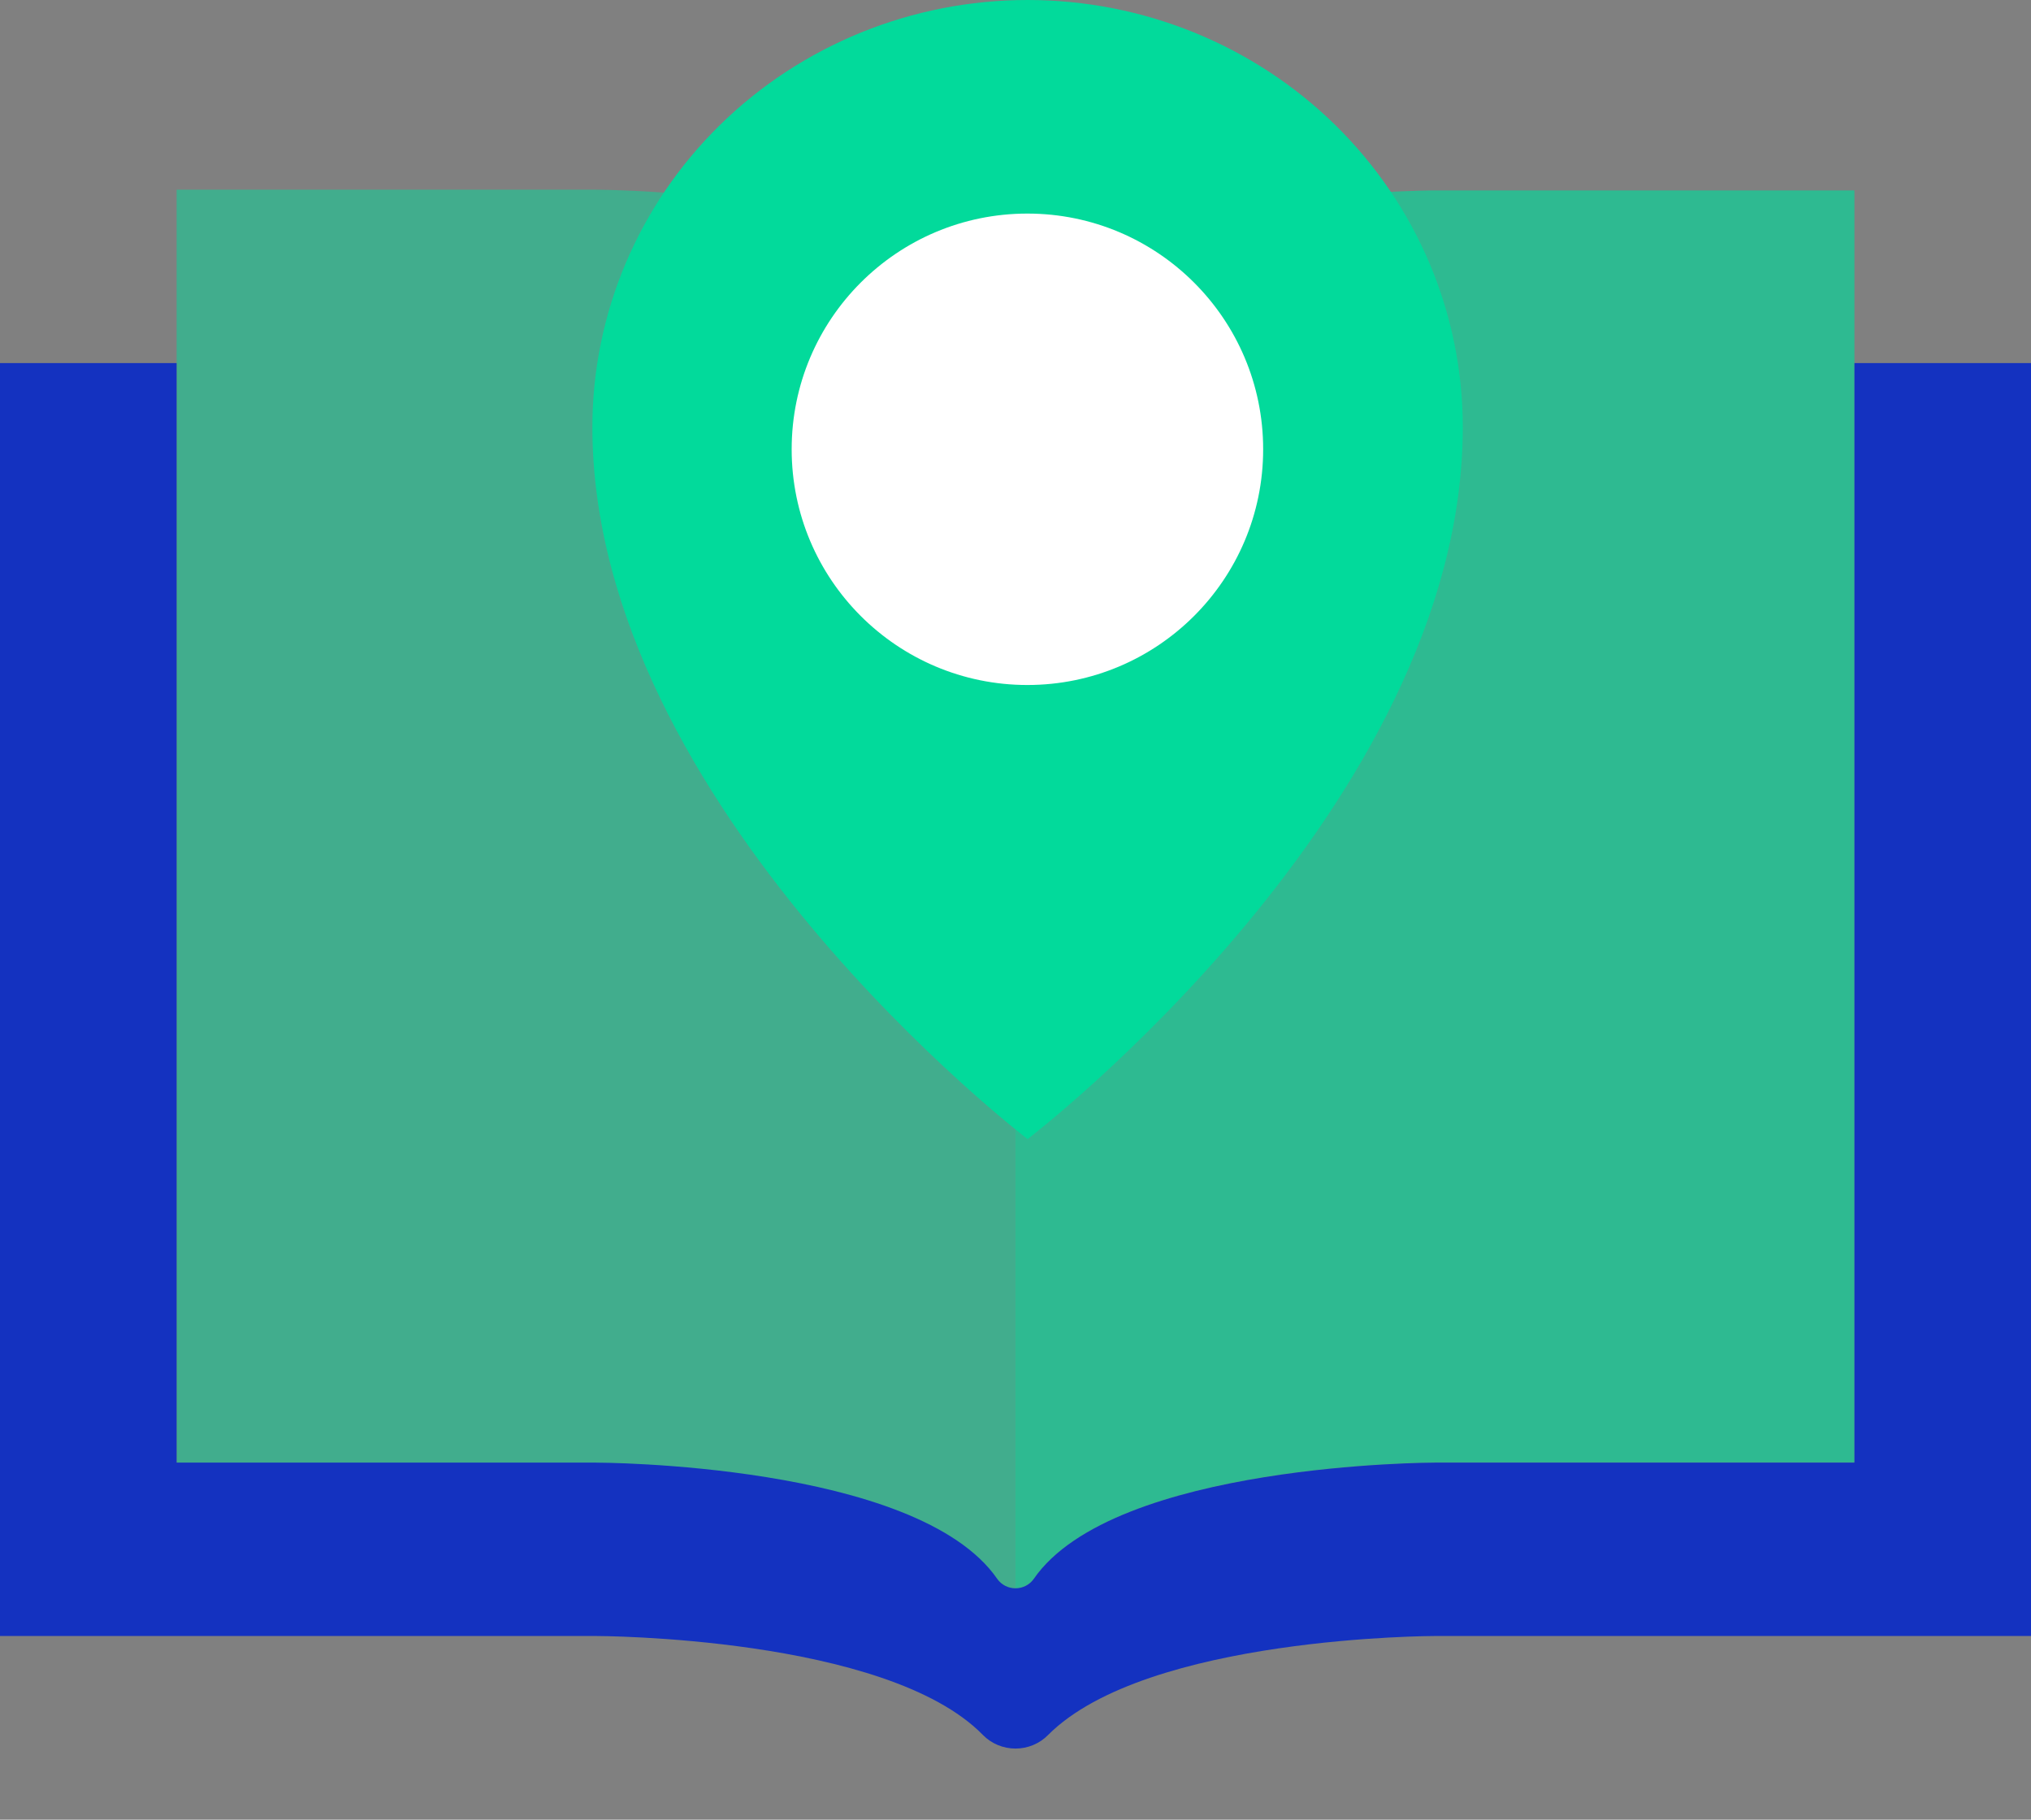
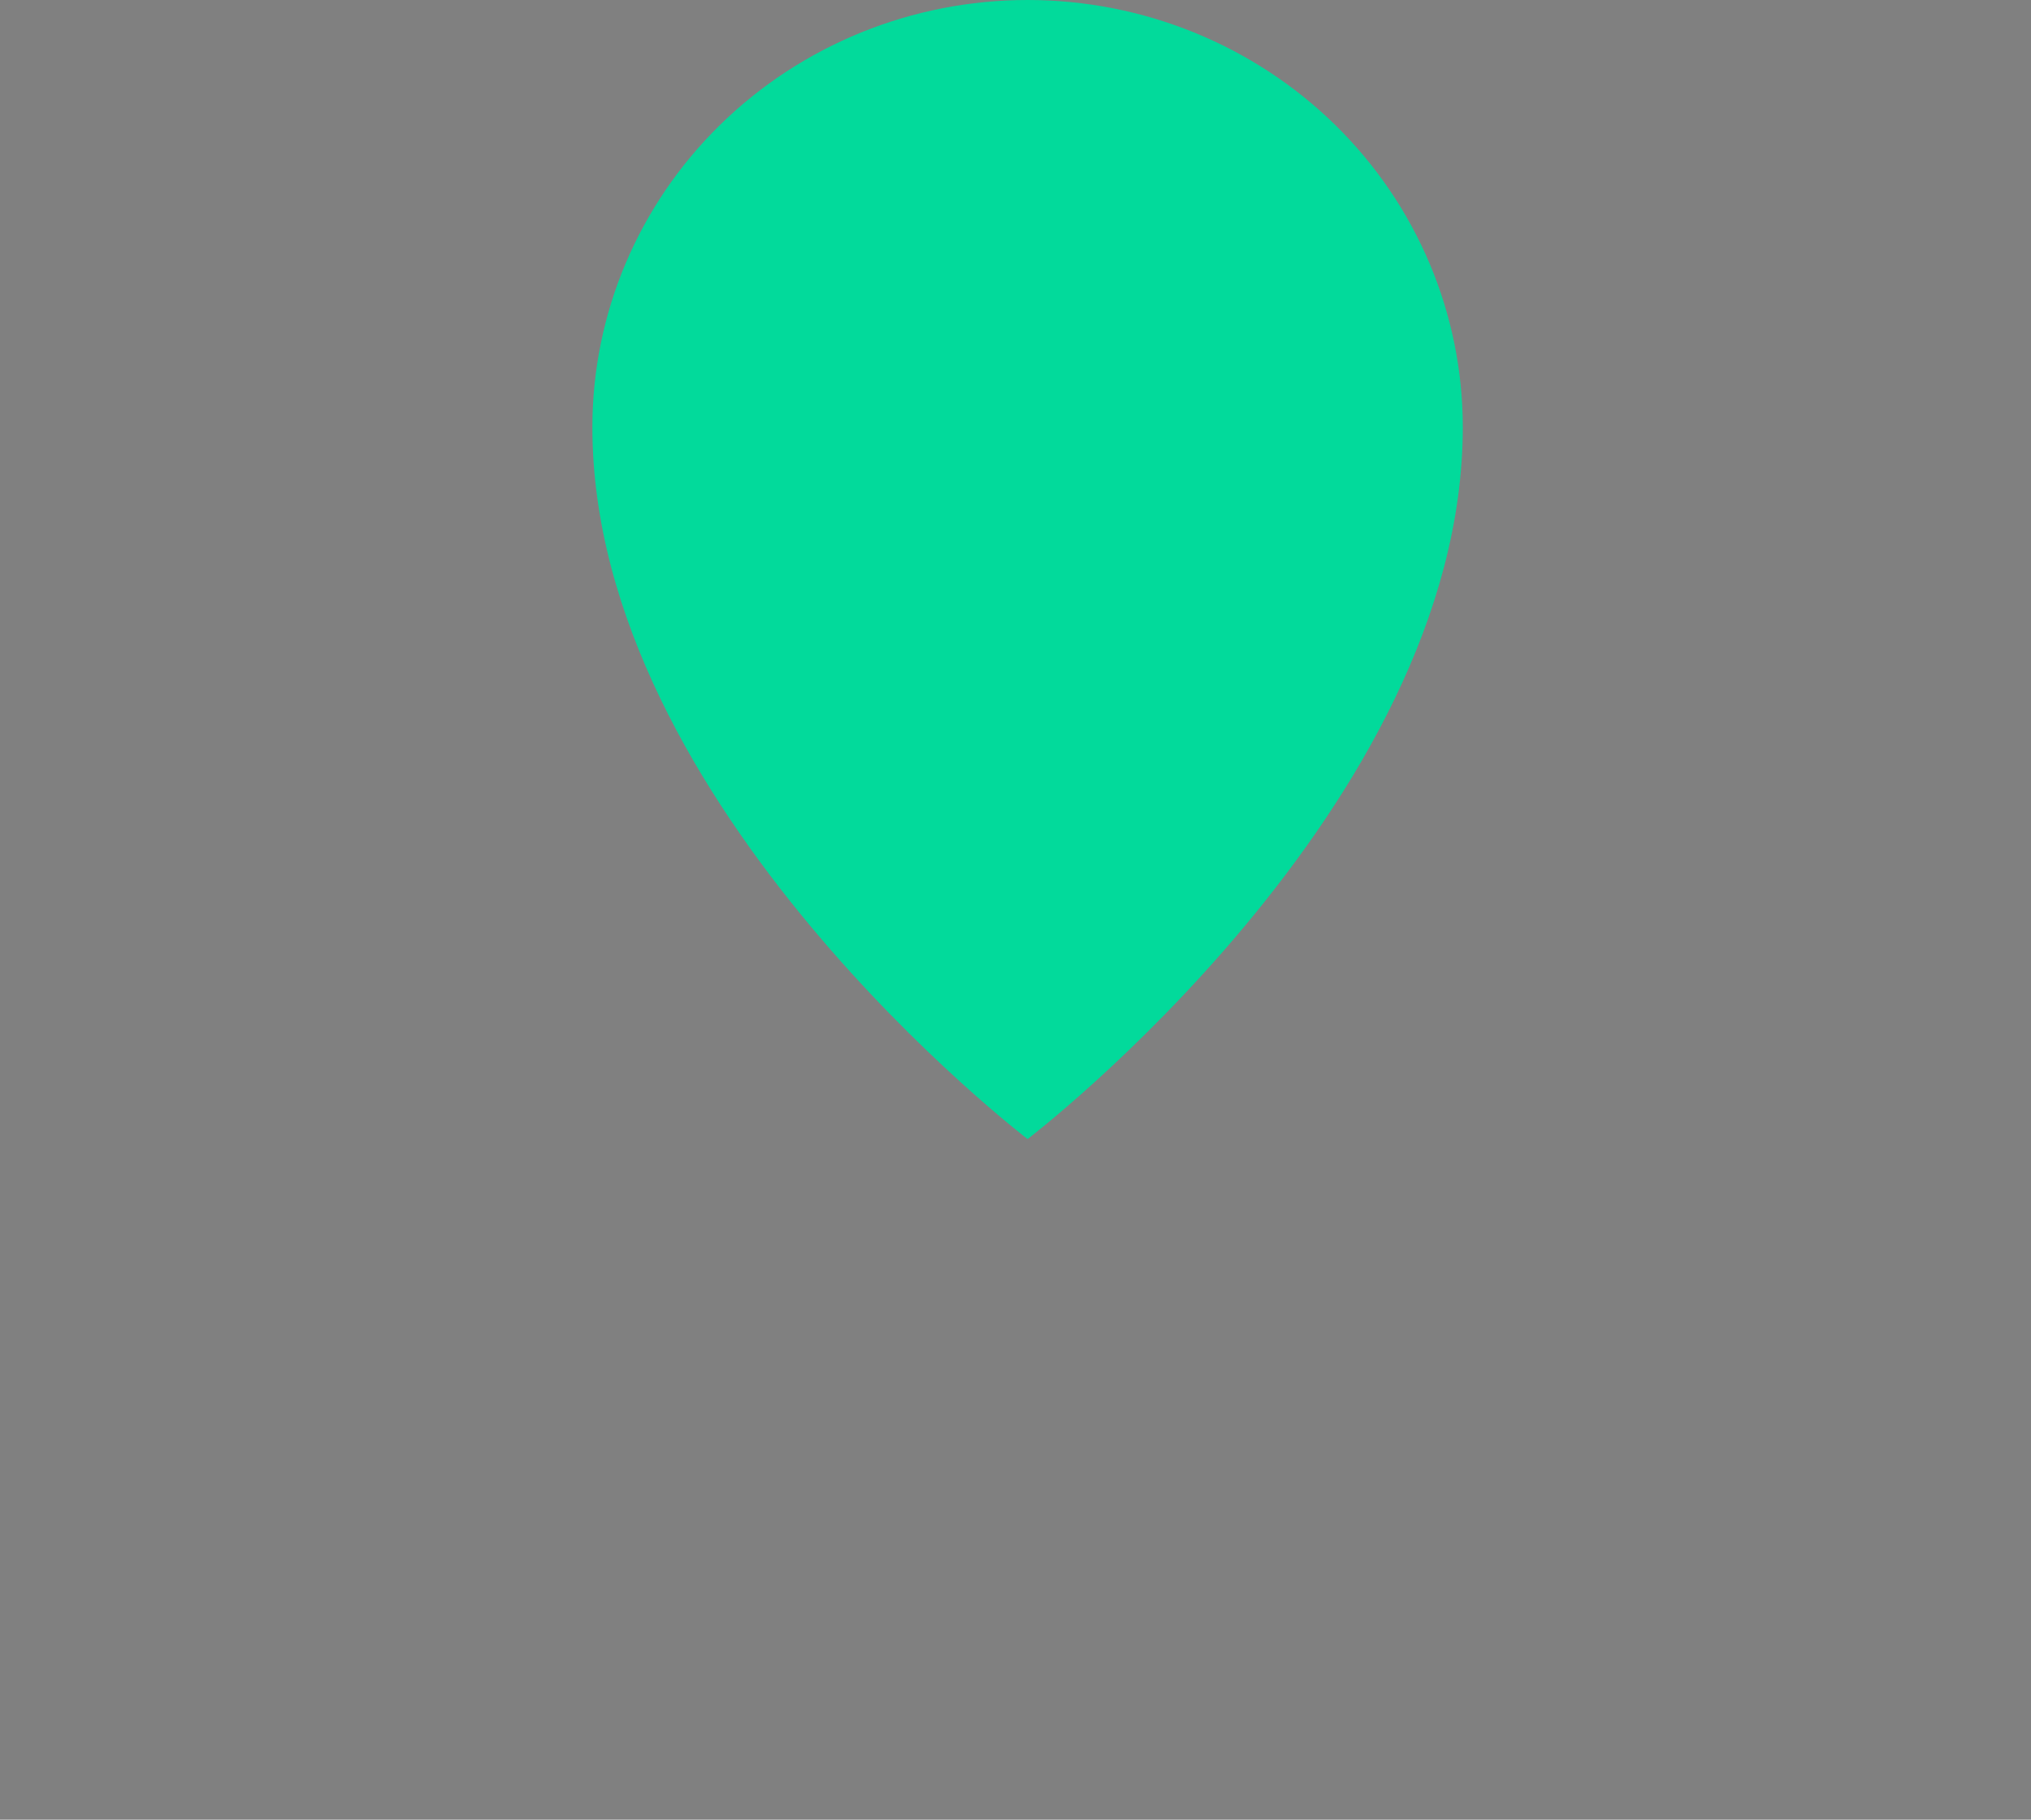
<svg xmlns="http://www.w3.org/2000/svg" width="48" height="43" viewBox="0 0 48 43" fill="none">
  <rect x="0" y="0" width="48" height="43" fill="#808080" stroke="none" />
-   <path opacity="0.5" d="M33.917 4.5C33.917 4.5 24 4.5 24 8.58C24 4.483 14.083 4.483 14.083 4.483H4.174V36.245H14.083C14.083 36.245 21.677 36.245 23.572 38.996C23.62 39.064 23.684 39.119 23.758 39.157C23.833 39.195 23.916 39.215 24 39.215C24.084 39.215 24.167 39.195 24.242 39.157C24.316 39.119 24.38 39.064 24.429 38.996C26.323 36.245 33.917 36.245 33.917 36.245H43.826V4.5H33.917Z" fill="#02DA9B" />
-   <path d="M43.826 8.58V34.563H33.917C33.917 34.563 26.323 34.563 24.429 37.314C24.38 37.382 24.316 37.437 24.242 37.475C24.167 37.513 24.084 37.533 24 37.533C23.916 37.533 23.833 37.513 23.758 37.475C23.684 37.437 23.62 37.382 23.571 37.314C21.677 34.563 14.083 34.563 14.083 34.563H4.174V8.58H0V38.66H14.083C14.083 38.66 20.94 38.66 23.229 40.998C23.328 41.1 23.448 41.181 23.581 41.236C23.713 41.291 23.856 41.32 24 41.32C24.144 41.32 24.287 41.291 24.419 41.236C24.552 41.181 24.672 41.1 24.771 40.998C27.103 38.66 33.917 38.66 33.917 38.66H48V8.58H43.826Z" fill="#1432C0" />
-   <path opacity="0.3" d="M33.917 4.5C33.917 4.5 24 4.5 24 8.58V37.516C24.084 37.516 24.167 37.496 24.242 37.458C24.316 37.42 24.38 37.364 24.429 37.297C26.323 34.546 33.917 34.546 33.917 34.546H43.826V4.5H33.917Z" fill="#02DA9B" />
  <path d="M34.571 10.094C34.571 19.069 24.286 26.917 24.286 26.917C24.286 26.917 14 19.069 14 10.094C14 7.417 15.084 4.849 17.013 2.956C18.942 1.063 21.558 0 24.286 0C27.014 0 29.63 1.063 31.559 2.956C33.488 4.849 34.571 7.417 34.571 10.094Z" fill="#02DA9B" />
-   <path d="M24.281 16.187C27.358 16.187 29.853 13.693 29.853 10.617C29.853 7.541 27.358 5.047 24.281 5.047C21.204 5.047 18.71 7.541 18.71 10.617C18.71 13.693 21.204 16.187 24.281 16.187Z" fill="white" />
</svg>